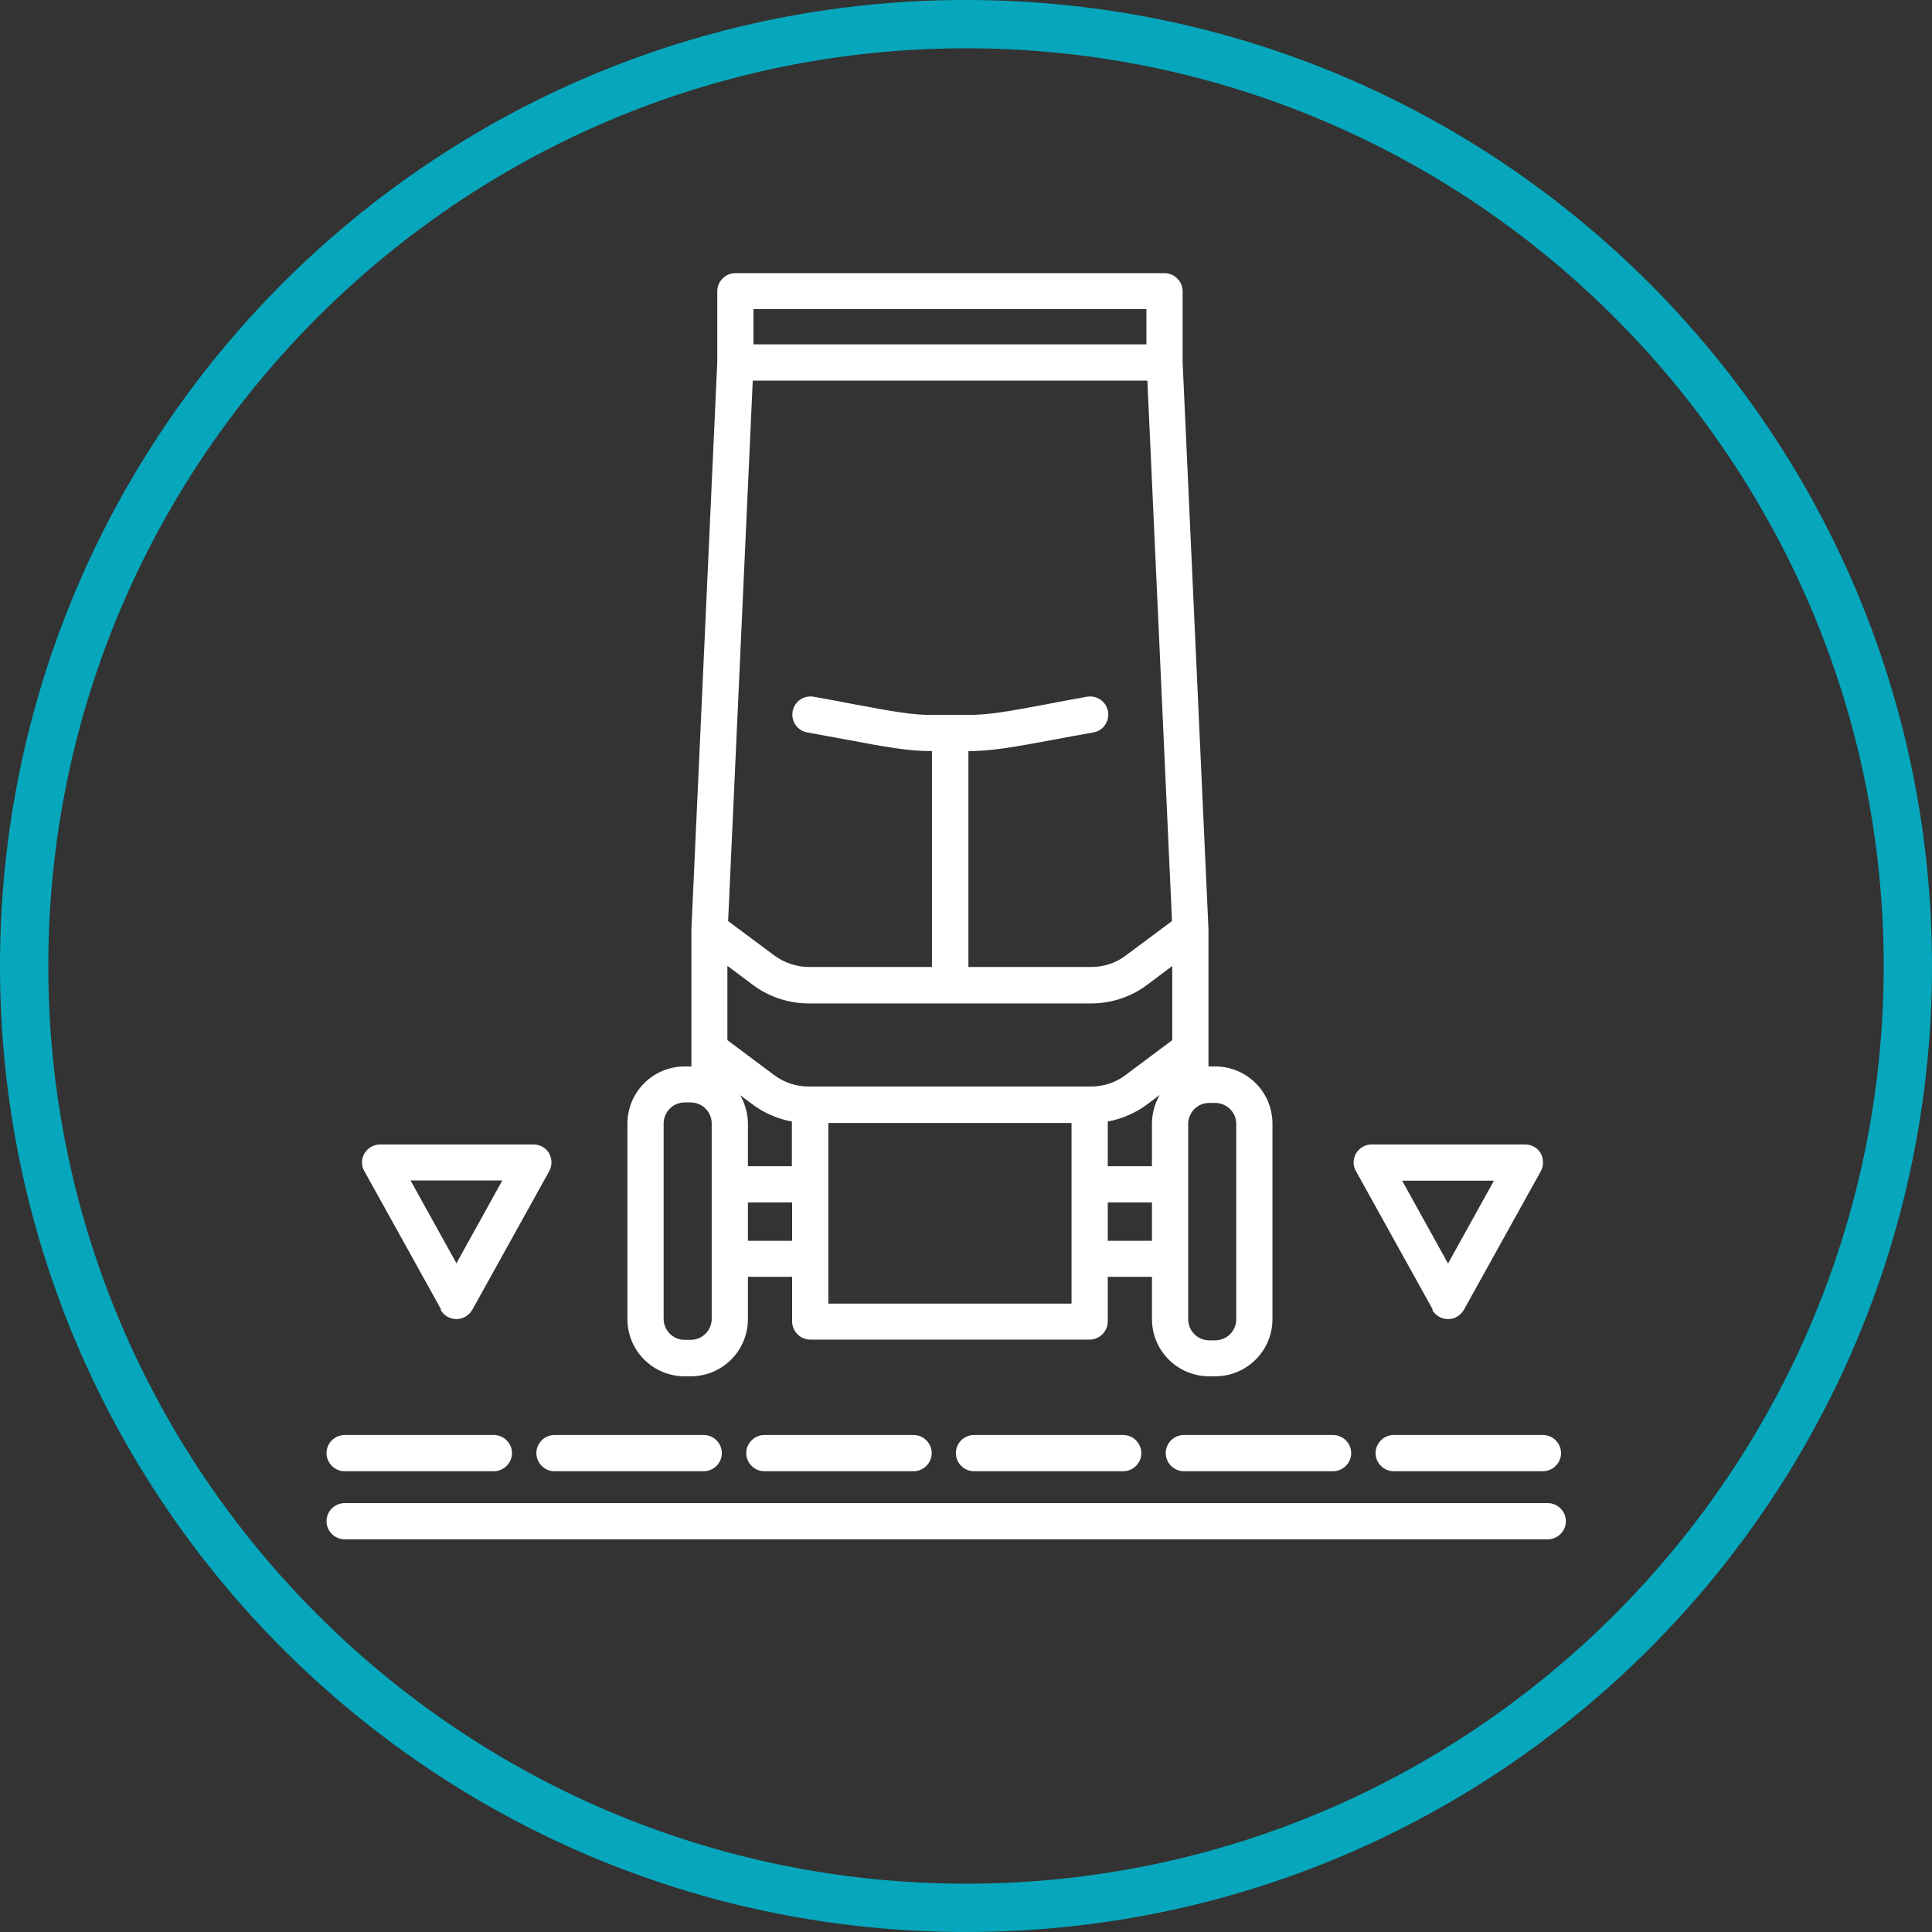
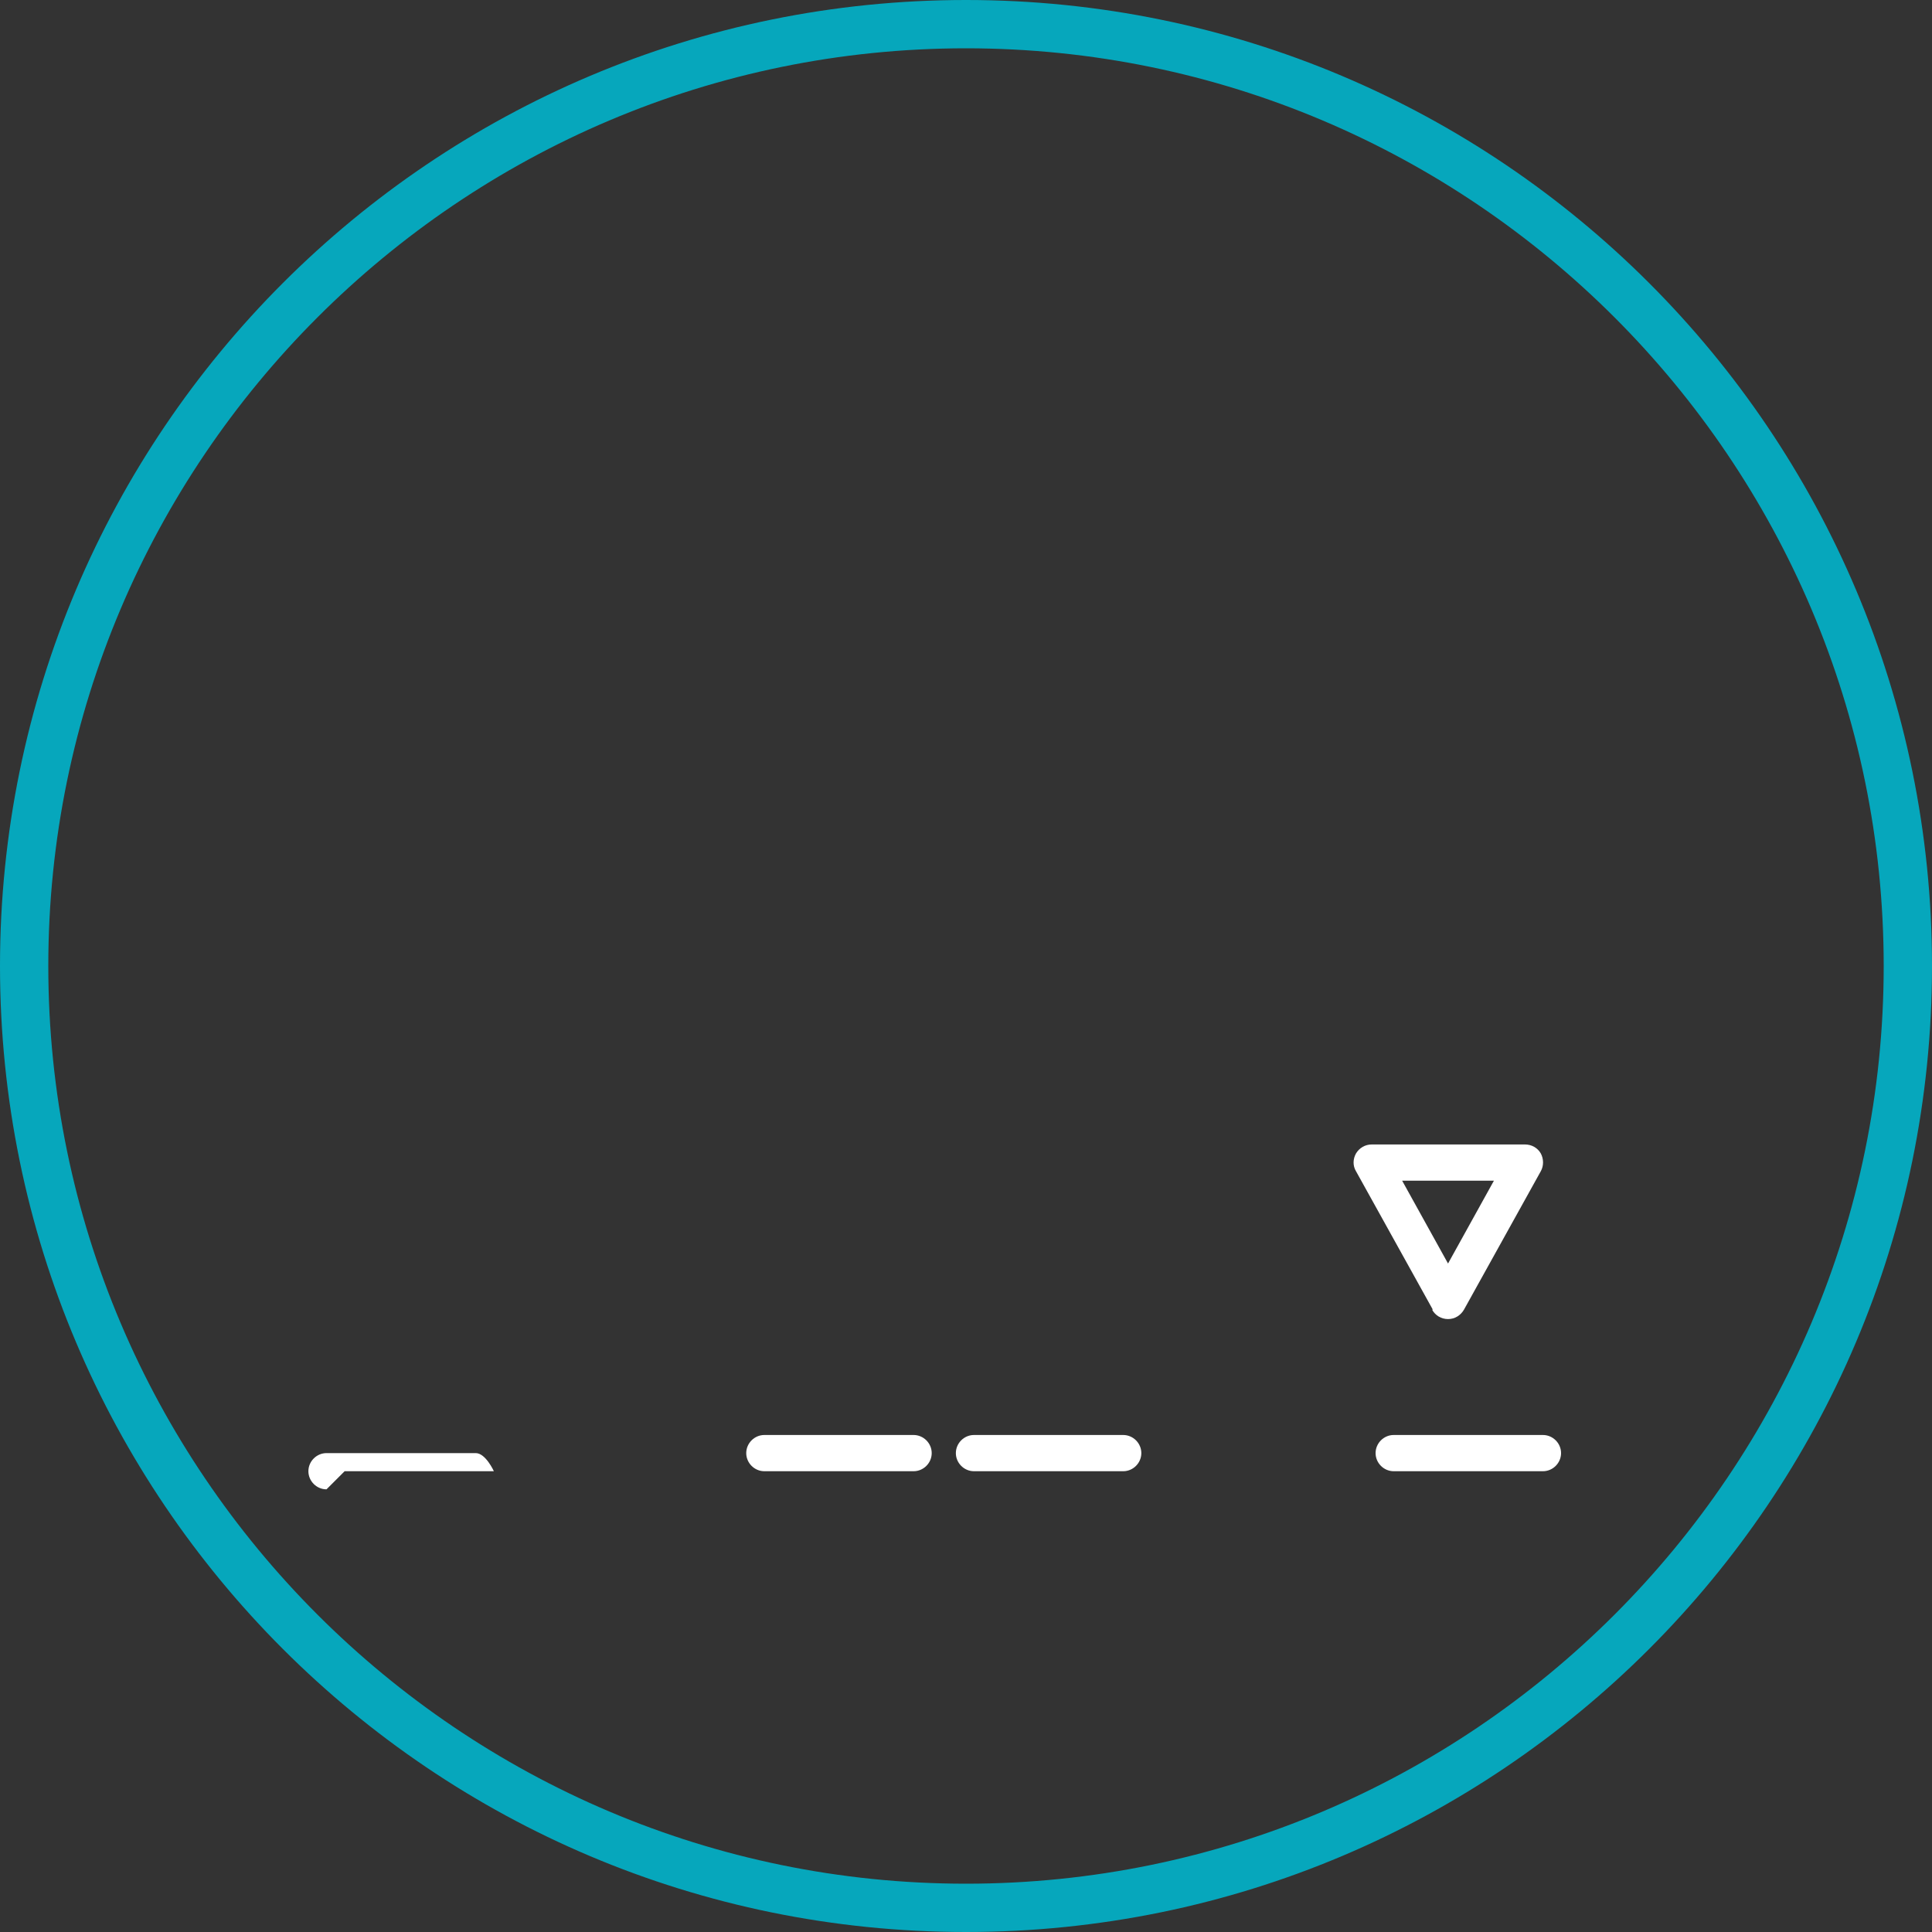
<svg xmlns="http://www.w3.org/2000/svg" viewBox="0 0 80 80">
  <rect x="0" y="0" width="80" height="80" fill="#333333" stroke="none" />
  <defs>
    <style>.d{fill:#fff;}.e{fill:#06a7bc;}</style>
  </defs>
  <g id="a">
    <path class="e" d="M40,2c20.95,0,38,17.05,38,38s-17.05,38-38,38S2,60.95,2,40,19.05,2,40,2m0-2C17.91,0,0,17.91,0,40s17.91,40,40,40,40-17.91,40-40S62.09,0,40,0h0Z" />
  </g>
  <g id="b">
    <g>
-       <path class="d" d="M18.24,54.23c.13,.24,.38,.39,.66,.39s.52-.15,.66-.39l3.18-5.73c.13-.23,.12-.52,0-.74-.13-.23-.38-.37-.65-.37h-6.35c-.27,0-.51,.14-.65,.37-.13,.23-.14,.51,0,.74l3.18,5.73Zm2.56-5.35l-1.9,3.43-1.9-3.43h3.81Z" />
      <path class="d" d="M59.3,54.23c.13,.24,.38,.39,.66,.39s.52-.15,.66-.39l3.18-5.73c.13-.23,.12-.52,0-.74-.13-.23-.38-.37-.65-.37h-6.35c-.27,0-.51,.14-.65,.37-.13,.23-.14,.51,0,.74l3.18,5.73Zm2.56-5.34l-1.9,3.43-1.9-3.43h3.8Z" />
-       <path class="d" d="M48.27,60.17c0,.41,.34,.75,.75,.75h6.18c.41,0,.75-.34,.75-.75s-.34-.75-.75-.75h-6.18c-.41,0-.75,.34-.75,.75Z" />
      <path class="d" d="M56.96,60.17c0,.41,.34,.75,.75,.75h6.18c.41,0,.75-.34,.75-.75s-.34-.75-.75-.75h-6.18c-.41,0-.75,.34-.75,.75Z" />
-       <path class="d" d="M14.27,60.92h6.18c.41,0,.75-.34,.75-.75s-.34-.75-.75-.75h-6.18c-.41,0-.75,.34-.75,.75s.34,.75,.75,.75Z" />
-       <path class="d" d="M22.21,60.17c0,.41,.34,.75,.75,.75h6.18c.41,0,.75-.34,.75-.75s-.34-.75-.75-.75h-6.18c-.41,0-.75,.34-.75,.75Z" />
-       <path class="d" d="M64.09,62.24H14.27c-.41,0-.75,.34-.75,.75s.34,.75,.75,.75h49.82c.41,0,.75-.34,.75-.75s-.34-.75-.75-.75Z" />
+       <path class="d" d="M14.27,60.92h6.18s-.34-.75-.75-.75h-6.18c-.41,0-.75,.34-.75,.75s.34,.75,.75,.75Z" />
      <path class="d" d="M40.33,59.42c-.41,0-.75,.34-.75,.75s.34,.75,.75,.75h6.18c.41,0,.75-.34,.75-.75s-.34-.75-.75-.75h-6.18Z" />
      <path class="d" d="M31.65,59.42c-.41,0-.75,.34-.75,.75s.34,.75,.75,.75h6.18c.41,0,.75-.34,.75-.75s-.34-.75-.75-.75h-6.18Z" />
-       <path class="d" d="M28.35,56.99h.25c1.31,0,2.37-1.06,2.37-2.37v-1.75h1.83v1.85c0,.41,.34,.75,.75,.75h11.57c.41,0,.75-.34,.75-.75v-1.85h1.83v1.75c0,1.31,1.06,2.37,2.37,2.37h.25c1.31,0,2.37-1.06,2.37-2.37v-8.09c0-1.31-1.06-2.37-2.37-2.37h-.28v-5.69l-1.07-23.47v-2.94c0-.41-.34-.75-.75-.75H30.45c-.41,0-.75,.34-.75,.75v2.94l-1.07,23.47v5.69h-.28c-1.31,0-2.37,1.06-2.37,2.37v8.09c0,1.31,1.06,2.37,2.37,2.37Zm20.85-4.81s0-.04,0-.05v-3.09s0-.04,0-.05v-2.45c0-.48,.39-.87,.87-.87h.25c.48,0,.87,.39,.87,.87v8.09c0,.48-.39,.87-.87,.87h-.25c-.48,0-.87-.39-.87-.87v-2.45Zm-16.4-.8h-1.83v-1.59h1.83v1.59Zm0-3.09h-1.83v-1.75c0-.43-.12-.84-.32-1.19l.51,.38c.48,.36,1.04,.6,1.63,.71v1.85Zm11.57,5.69h-10.07v-1.78s0-.04,0-.07v-3.09s0-.04,0-.07v-2.47h10.07v7.47Zm3.33-2.6h-1.83v-1.59h1.83v1.59Zm0-4.84v1.75h-1.83v-1.85c.59-.11,1.15-.35,1.63-.71l.52-.39c-.2,.35-.32,.76-.32,1.19ZM31.2,12.8h16.27v1.46H31.2v-1.46Zm-.03,2.96h16.34l1.02,22.38-1.92,1.43c-.41,.31-.91,.47-1.42,.47h-5.09v-8.94c.94,.01,2.01-.19,3.47-.46,.51-.1,1.08-.2,1.7-.31,.41-.07,.68-.46,.61-.87-.07-.41-.46-.68-.87-.61-.63,.11-1.2,.22-1.72,.32-1.39,.26-2.4,.45-3.22,.43h-1.46c-.82,.02-1.8-.17-3.2-.43-.52-.1-1.09-.21-1.72-.32-.41-.07-.8,.2-.87,.61-.07,.41,.2,.8,.61,.87,.62,.11,1.19,.22,1.7,.31,1.47,.28,2.52,.47,3.46,.46v8.94h-5.09c-.51,0-1.02-.17-1.43-.47l-1.92-1.43,1.02-22.38Zm-1.04,24.24l1.04,.78c.67,.5,1.49,.77,2.32,.77h11.69c.83,0,1.66-.27,2.32-.77l1.04-.78v3.07l-1.94,1.45c-.41,.31-.91,.47-1.42,.47h-11.69c-.52,0-1.01-.16-1.43-.47l-1.94-1.45v-3.07Zm-2.65,6.52c0-.48,.39-.87,.87-.87h.25c.48,0,.87,.39,.87,.87v8.09c0,.48-.39,.87-.87,.87h-.25c-.48,0-.87-.39-.87-.87v-8.09Z" />
    </g>
  </g>
  <g id="c" />
</svg>